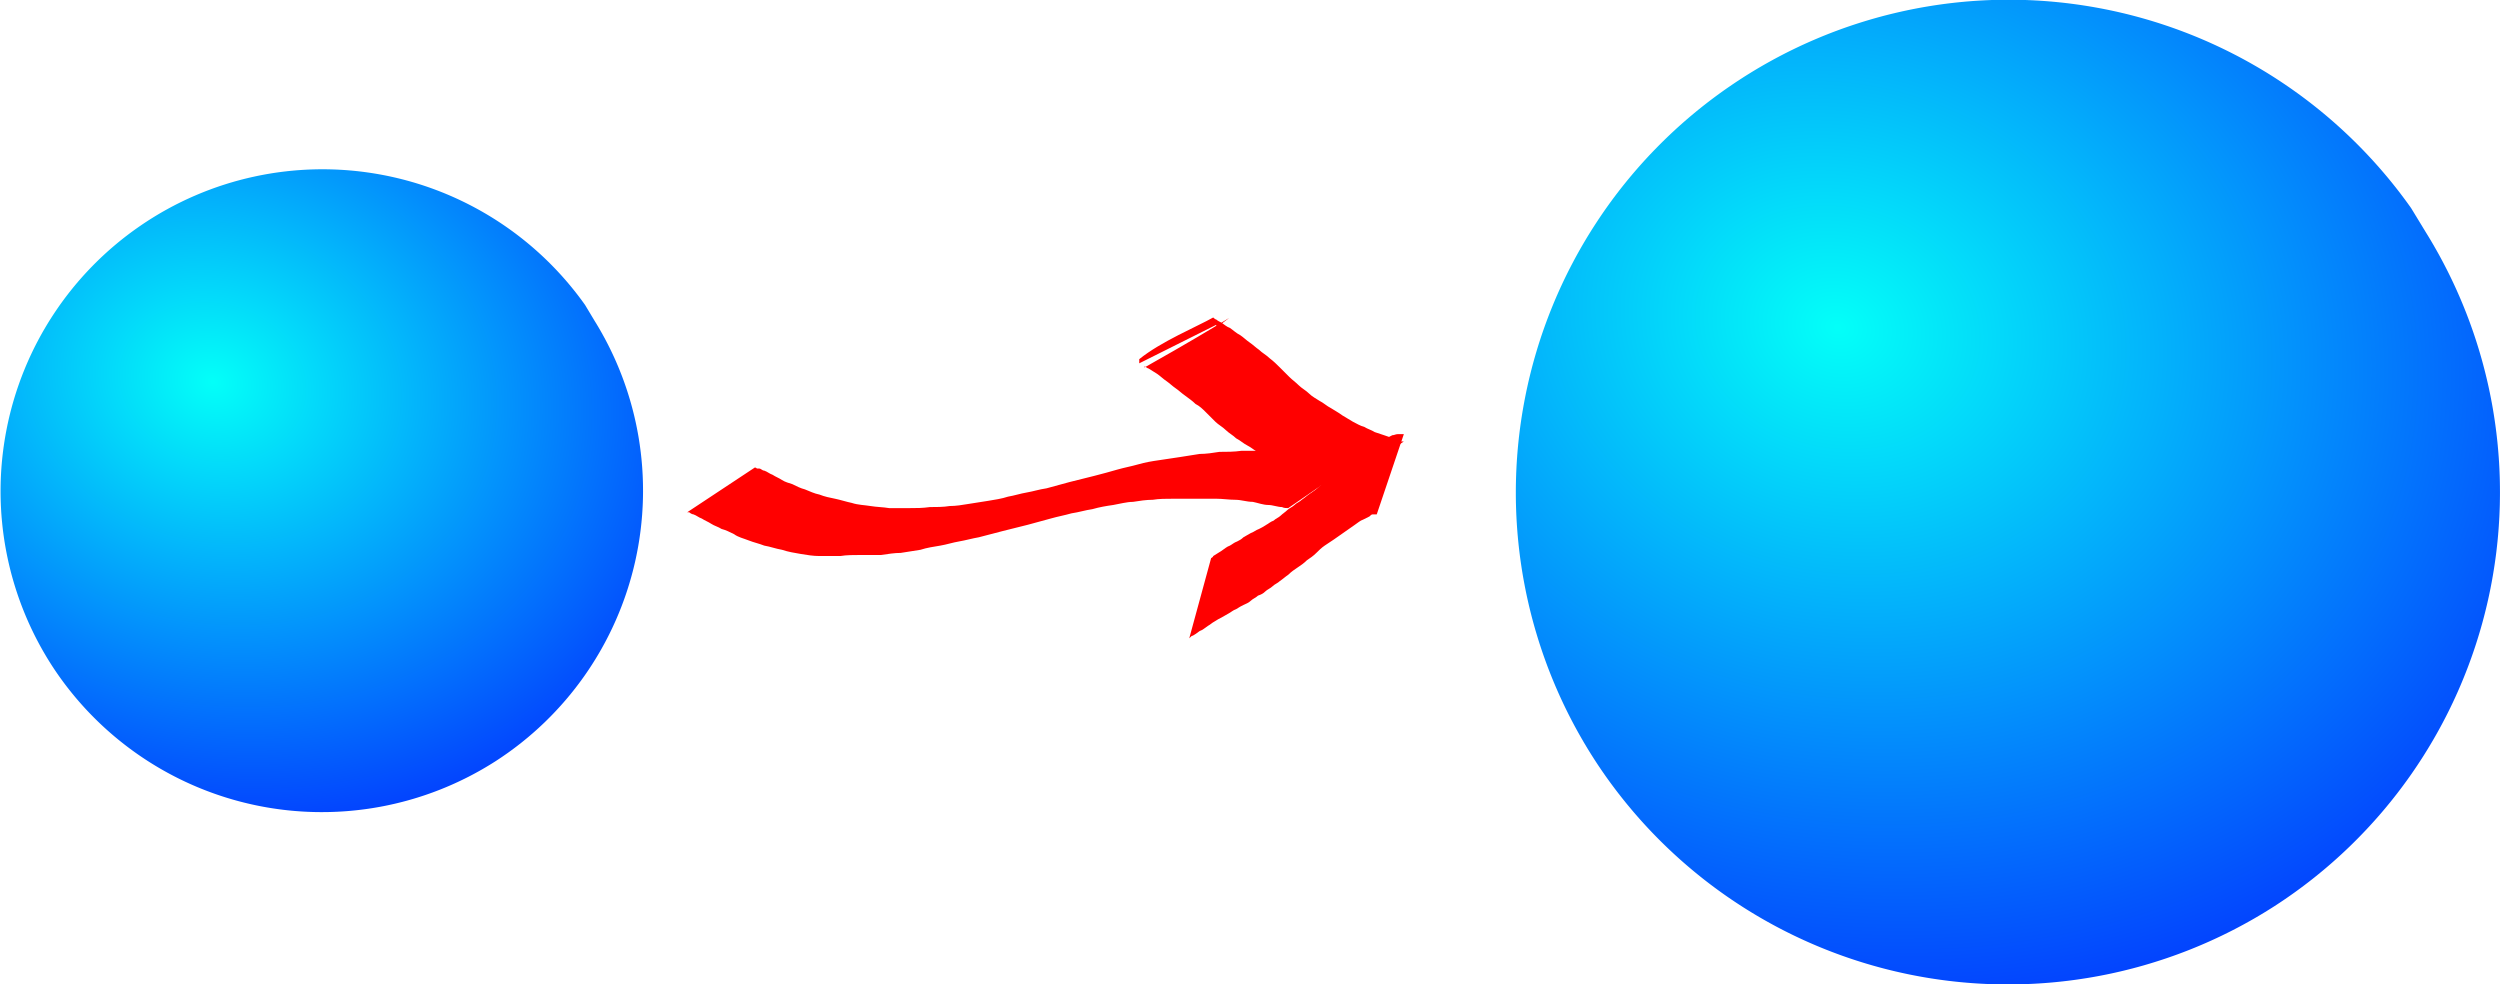
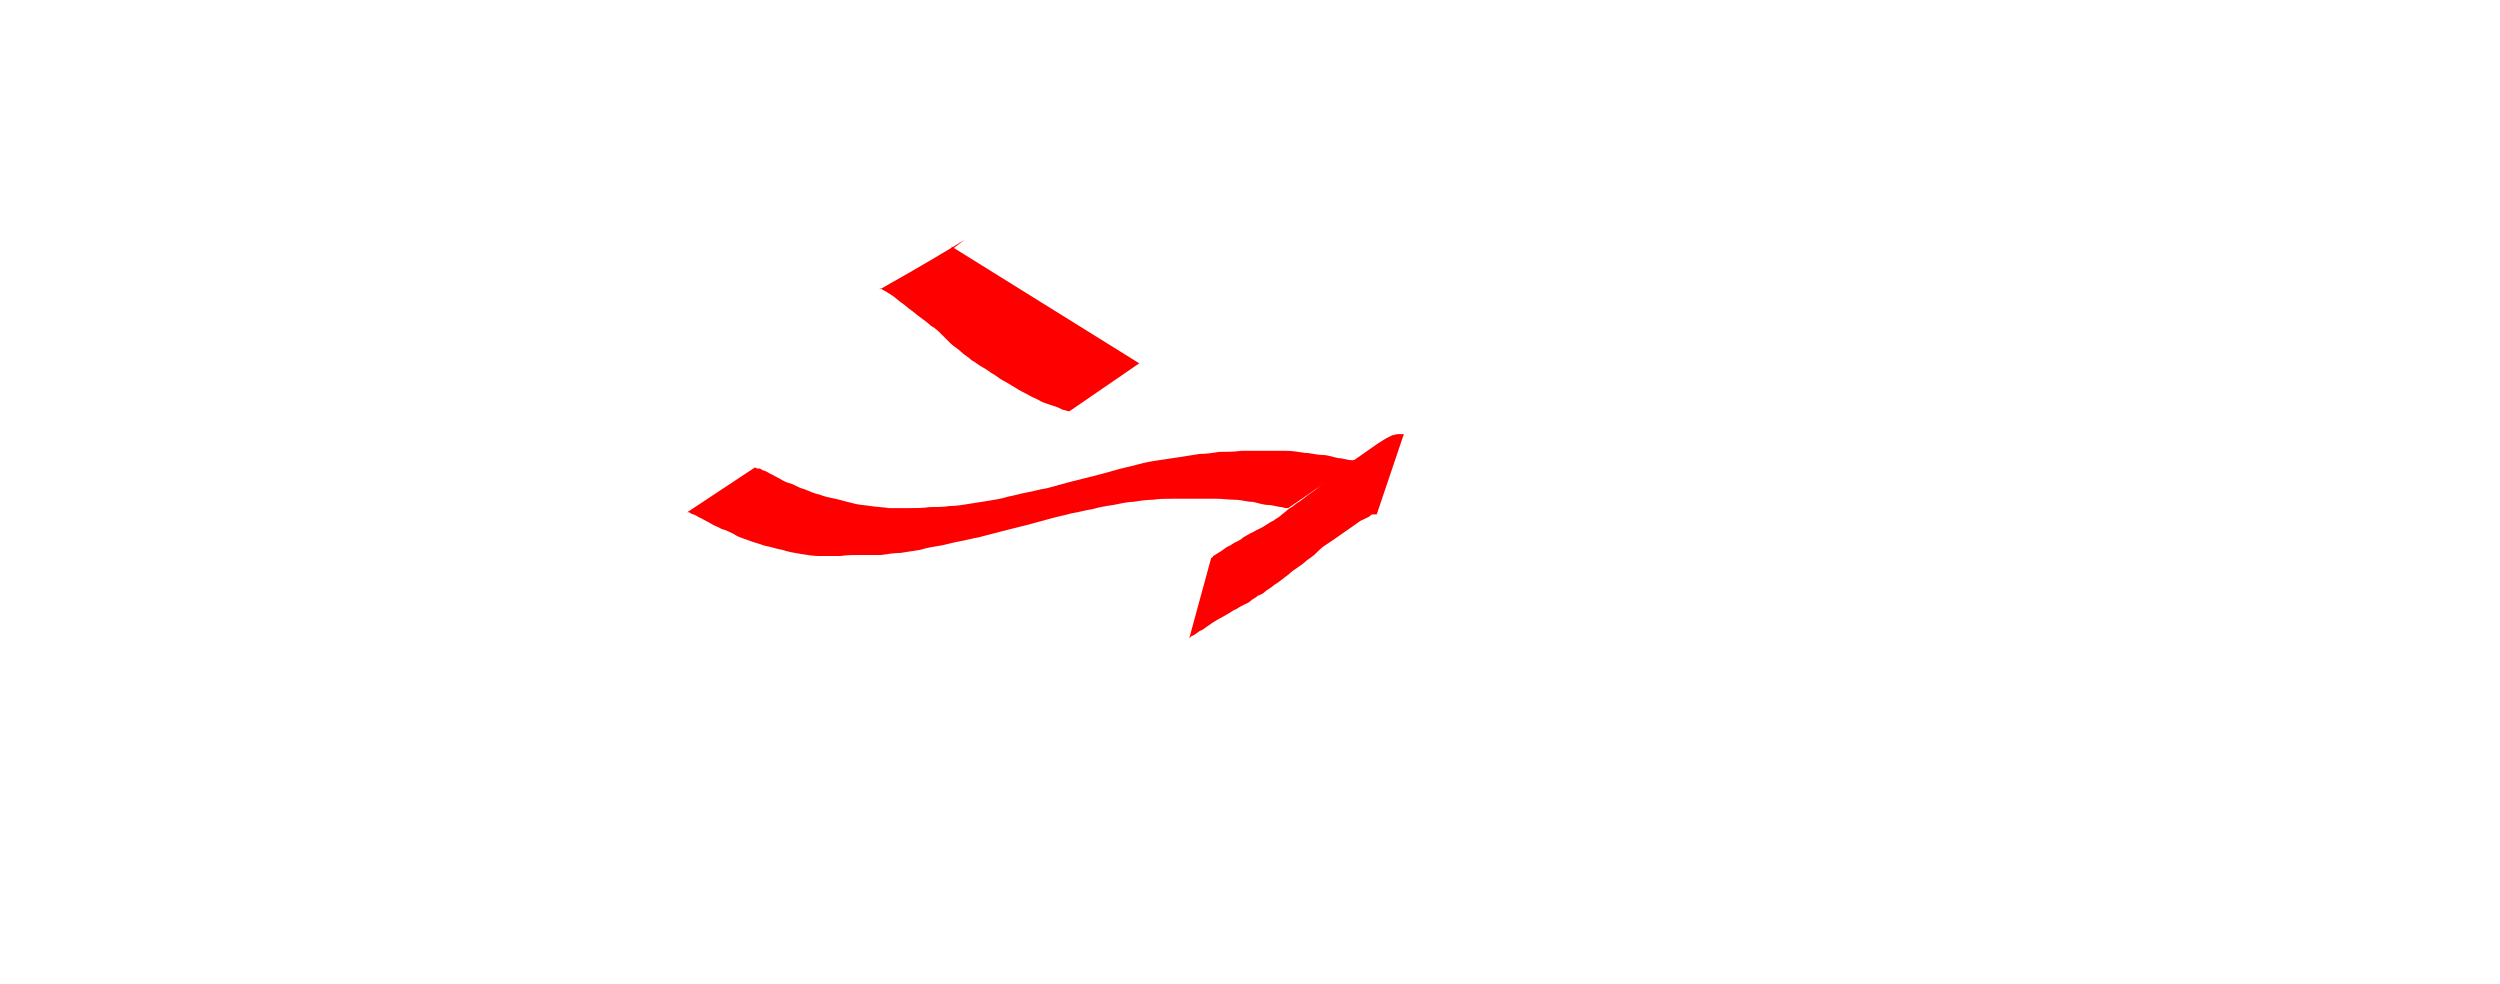
<svg xmlns="http://www.w3.org/2000/svg" xmlns:xlink="http://www.w3.org/1999/xlink" width="240" height="94.5" version="1.1">
  <defs>
    <linearGradient id="id1">
      <stop offset="0" style="stop-color:#00fff8; stop-opacity:1;" />
      <stop offset="1" style="stop-color:#000aff; stop-opacity:1;" />
    </linearGradient>
    <radialGradient id="id2" r="37.867" fx="88.932" fy="418.063" cx="88.9" cy="418.1" gradientTransform="matrix(1.637,0.439,-0.366,1.366,263.709,-152.329)" xlink:href="#id1" gradientUnits="userSpaceOnUse" />
    <radialGradient id="id3" r="37.867" fx="88.932" fy="418.063" cx="88.9" cy="418.1" gradientTransform="matrix(2.506,0.672,-0.561,2.092,423.923,-481.8)" xlink:href="#id1" gradientUnits="userSpaceOnUse" />
  </defs>
  <g transform="translate(-235.832,-421.121)">
-     <path style="opacity:0.99; fill:url(#id2); stroke-width:4.24;" d="m 292.9,451.9 a 30.9,30.9 0 0 1 -9.5,42.3 30.9,30.9 0 0 1 -42.4,-8.9 30.9,30.9 0 0 1 8.3,-42.5 30.9,30.9 0 0 1 42.7,7.6" />
-     <path style="opacity:0.99; fill:url(#id3); stroke-width:6.49;" d="m 468.7,443.4 a 47.3,47.3 0 0 1 -14.5,64.7 47.3,47.3 0 0 1 -65,-13.6 47.3,47.3 0 0 1 12.7,-65.1 47.3,47.3 0 0 1 65.4,11.7" />
    <path style="fill:#ff0000; stroke-width:0.42px;" d="m 308.3,466 c 0,0 0,0 0,0 0,0 0,0 0,0 0,0 0,0 0,0 0,0 0.1,0 0.2,0.1 0,-0 0.1,0 0.2,0 0.2,0 0.3,0.2 0.5,0.2 0.3,0.1 0.5,0.3 0.8,0.4 0.3,0.2 0.6,0.3 0.9,0.5 0.3,0.2 0.7,0.3 1,0.4 0.4,0.2 0.8,0.4 1.2,0.5 0.5,0.2 0.9,0.4 1.4,0.5 0.5,0.2 1,0.3 1.5,0.4 0.5,0.1 1.1,0.3 1.6,0.4 0.6,0.2 1.2,0.2 1.8,0.3 0.6,0.1 1.2,0.1 1.8,0.2 0.6,0 1.3,-0 1.9,-0 0.7,-0 1.3,-0 2,-0.1 0.6,-0 1.3,-0 1.9,-0.1 0.6,-0 1.2,-0.1 1.8,-0.2 0.6,-0.1 1.3,-0.2 1.9,-0.3 0.6,-0.1 1.3,-0.2 1.9,-0.4 0.6,-0.1 1.2,-0.3 1.8,-0.4 0.6,-0.1 1.2,-0.3 1.9,-0.4 0.7,-0.2 1.5,-0.4 2.2,-0.6 0.8,-0.2 1.6,-0.4 2.4,-0.6 0.8,-0.2 1.5,-0.4 2.2,-0.6 0.7,-0.2 1.3,-0.3 2,-0.5 0.7,-0.2 1.3,-0.3 2,-0.4 0.7,-0.1 1.3,-0.2 2,-0.3 0.6,-0.1 1.3,-0.2 1.9,-0.3 0.6,-0 1.3,-0.1 1.9,-0.2 0.7,-0 1.4,-0 2.1,-0.1 0.7,-0 1.4,0 2.2,-0 0.7,0 1.4,0 2.1,0 0.6,0 1.2,0.1 1.8,0.2 0.6,0 1.1,0.2 1.7,0.2 0.5,0 1,0.2 1.5,0.3 0.4,0 0.9,0.2 1.3,0.2 0.2,0 0.4,0 0.6,0 l -6.7,4.6 c -0.2,-0 -0.4,-0 -0.6,-0.1 -0.4,-0 -0.9,-0.2 -1.3,-0.2 -0.5,-0 -1,-0.2 -1.5,-0.3 -0.6,-0 -1.1,-0.2 -1.7,-0.2 -0.6,-0 -1.2,-0.1 -1.8,-0.1 -0.7,-0 -1.4,-0 -2,-0 -0.7,0 -1.4,0 -2.1,0 -0.7,0 -1.4,0 -2,0.1 -0.6,0 -1.3,0.1 -1.9,0.2 -0.6,0 -1.3,0.2 -1.9,0.3 -0.7,0.1 -1.3,0.2 -2,0.4 -0.7,0.1 -1.3,0.3 -2,0.4 -0.7,0.2 -1.3,0.3 -2,0.5 -0.7,0.2 -1.5,0.4 -2.2,0.6 -0.8,0.2 -1.6,0.4 -2.4,0.6 -0.8,0.2 -1.5,0.4 -2.3,0.6 -0.6,0.1 -1.3,0.3 -1.9,0.4 -0.6,0.1 -1.2,0.3 -1.8,0.4 -0.6,0.1 -1.3,0.2 -1.9,0.4 -0.6,0.1 -1.3,0.2 -1.9,0.3 -0.6,0 -1.2,0.1 -1.9,0.2 -0.6,0 -1.3,0 -1.9,0 -0.7,0 -1.4,0 -2,0.1 -0.7,0 -1.3,0 -2,-0 -0.6,-0 -1.2,-0.1 -1.8,-0.2 -0.6,-0.1 -1.2,-0.2 -1.8,-0.4 -0.6,-0.1 -1.1,-0.3 -1.7,-0.4 -0.5,-0.2 -1,-0.3 -1.5,-0.5 -0.5,-0.2 -1,-0.3 -1.4,-0.6 -0.4,-0.2 -0.8,-0.4 -1.2,-0.5 -0.3,-0.2 -0.7,-0.3 -1,-0.5 -0.3,-0.2 -0.6,-0.3 -0.9,-0.5 -0.3,-0.1 -0.5,-0.3 -0.8,-0.4 -0.1,-0 -0.3,-0.1 -0.4,-0.2 -0,-0 -0.1,0 -0.2,-0 0,0 0,0 -0,0 0,0 -0,0 -0,0 0,0 -0,0 -0,0 -0,0 -0,0 -0,0 z" />
-     <path style="fill:#ff0000; stroke-width:0.42px;" d="m 345.2,456 c 0,-0 -0,-0.1 -0,-0.2 -0,-0 -0,-0.1 -0,-0.2 0,0 0,-0 0,-0 2.1,-1.7 5.5,-3.1 7.1,-4 0,0 0,0 0,0 0,0 0.2,0.2 0.3,0.2 0.1,0.1 0.3,0.2 0.5,0.3 0.3,0.2 0.5,0.4 0.8,0.5 0.3,0.2 0.6,0.5 1,0.7 0.3,0.2 0.6,0.5 0.9,0.7 0.3,0.2 0.6,0.5 0.9,0.7 0.3,0.3 0.7,0.5 1,0.8 0.4,0.3 0.7,0.6 1,0.9 0.3,0.3 0.6,0.6 0.9,0.9 0.3,0.3 0.6,0.5 0.9,0.8 0.3,0.3 0.7,0.5 1,0.8 0.3,0.3 0.7,0.5 1,0.7 0.4,0.2 0.7,0.5 1.1,0.7 0.3,0.2 0.7,0.4 1.1,0.7 0.3,0.2 0.7,0.4 1,0.6 0.4,0.2 0.7,0.4 1.1,0.5 0.3,0.2 0.7,0.3 1,0.5 0.3,0.1 0.6,0.2 0.9,0.3 0.3,0.1 0.6,0.2 0.8,0.3 0.3,0 0.5,0.2 0.8,0.3 0,0 0.2,0 0.3,0 l -6.7,4.6 c -0.1,-0 -0.2,-0 -0.4,-0.1 -0.3,-0 -0.5,-0.2 -0.8,-0.3 -0.3,-0.1 -0.6,-0.2 -0.9,-0.3 -0.3,-0.1 -0.6,-0.2 -0.9,-0.4 -0.4,-0.2 -0.7,-0.3 -1,-0.5 -0.4,-0.2 -0.8,-0.4 -1.1,-0.6 -0.3,-0.2 -0.7,-0.4 -1,-0.6 -0.4,-0.2 -0.7,-0.4 -1.1,-0.7 -0.4,-0.2 -0.7,-0.5 -1.1,-0.7 -0.4,-0.2 -0.7,-0.5 -1.1,-0.7 -0.3,-0.3 -0.7,-0.5 -1,-0.8 -0.3,-0.3 -0.7,-0.5 -1,-0.8 -0.3,-0.3 -0.6,-0.6 -0.9,-0.9 -0.3,-0.3 -0.6,-0.6 -1,-0.8 -0.3,-0.3 -0.6,-0.5 -1,-0.8 -0.3,-0.2 -0.6,-0.5 -0.9,-0.7 -0.3,-0.2 -0.6,-0.5 -0.9,-0.7 -0.3,-0.2 -0.6,-0.5 -0.9,-0.7 -0.3,-0.2 -0.5,-0.3 -0.8,-0.5 -0.1,-0 -0.3,-0.2 -0.4,-0.2 0,0 -0,0.1 -0,0.1 0,0 -0,0 -0,0 8.7,-4.9 9.2,-5.6 7,-3.9 0,0 -0,0 -0,0 -0,-0 -0.1,-0 -0.1,-0.1 -0,-0.1 -0.1,-0.2 -0,-0.1 z" />
+     <path style="fill:#ff0000; stroke-width:0.42px;" d="m 345.2,456 l -6.7,4.6 c -0.1,-0 -0.2,-0 -0.4,-0.1 -0.3,-0 -0.5,-0.2 -0.8,-0.3 -0.3,-0.1 -0.6,-0.2 -0.9,-0.3 -0.3,-0.1 -0.6,-0.2 -0.9,-0.4 -0.4,-0.2 -0.7,-0.3 -1,-0.5 -0.4,-0.2 -0.8,-0.4 -1.1,-0.6 -0.3,-0.2 -0.7,-0.4 -1,-0.6 -0.4,-0.2 -0.7,-0.4 -1.1,-0.7 -0.4,-0.2 -0.7,-0.5 -1.1,-0.7 -0.4,-0.2 -0.7,-0.5 -1.1,-0.7 -0.3,-0.3 -0.7,-0.5 -1,-0.8 -0.3,-0.3 -0.7,-0.5 -1,-0.8 -0.3,-0.3 -0.6,-0.6 -0.9,-0.9 -0.3,-0.3 -0.6,-0.6 -1,-0.8 -0.3,-0.3 -0.6,-0.5 -1,-0.8 -0.3,-0.2 -0.6,-0.5 -0.9,-0.7 -0.3,-0.2 -0.6,-0.5 -0.9,-0.7 -0.3,-0.2 -0.6,-0.5 -0.9,-0.7 -0.3,-0.2 -0.5,-0.3 -0.8,-0.5 -0.1,-0 -0.3,-0.2 -0.4,-0.2 0,0 -0,0.1 -0,0.1 0,0 -0,0 -0,0 8.7,-4.9 9.2,-5.6 7,-3.9 0,0 -0,0 -0,0 -0,-0 -0.1,-0 -0.1,-0.1 -0,-0.1 -0.1,-0.2 -0,-0.1 z" />
    <path style="fill:#ff0000; stroke-width:0.42px;" d="m 368,470.5 c -0,0 -0,-0 0,0 0.2,0 -0,0 -0,0 -0,0 -0.2,0 -0.2,0 -0,0 -0.2,0 -0.2,0 -0.1,0 -0.2,0.1 -0.3,0.2 -0.2,0.1 -0.4,0.2 -0.6,0.3 -0.3,0.1 -0.5,0.3 -0.8,0.5 -0.3,0.2 -0.7,0.5 -1,0.7 -0.3,0.2 -0.7,0.5 -1,0.7 -0.3,0.2 -0.6,0.4 -0.9,0.6 -0.3,0.2 -0.6,0.5 -0.8,0.7 -0.3,0.3 -0.6,0.5 -0.9,0.7 -0.3,0.3 -0.6,0.5 -0.9,0.7 -0.3,0.2 -0.6,0.4 -0.9,0.7 -0.3,0.2 -0.5,0.4 -0.8,0.6 -0.2,0.2 -0.5,0.3 -0.7,0.5 -0.2,0.2 -0.5,0.3 -0.7,0.5 -0.2,0.2 -0.4,0.3 -0.7,0.4 -0.2,0.2 -0.5,0.3 -0.7,0.5 -0.2,0.2 -0.5,0.3 -0.7,0.4 -0.2,0.1 -0.4,0.2 -0.7,0.4 -0.3,0.1 -0.5,0.3 -0.7,0.4 -0.2,0.1 -0.5,0.3 -0.7,0.4 -0.2,0.1 -0.4,0.2 -0.7,0.4 -0.2,0.1 -0.4,0.3 -0.6,0.4 -0.3,0.2 -0.5,0.4 -0.8,0.5 -0.3,0.2 -0.5,0.4 -0.8,0.5 -0,0 -0.2,0.2 -0.2,0.2 l 2.1,-7.7 c 0,-0 0.2,-0.1 0.2,-0.2 0.3,-0.2 0.5,-0.3 0.8,-0.5 0.3,-0.2 0.5,-0.4 0.8,-0.5 0.2,-0.1 0.4,-0.3 0.7,-0.4 0.2,-0.1 0.4,-0.2 0.6,-0.4 0.2,-0.1 0.5,-0.3 0.7,-0.4 0.3,-0.1 0.5,-0.3 0.8,-0.4 0.2,-0.1 0.4,-0.2 0.7,-0.4 0.2,-0.1 0.4,-0.3 0.7,-0.4 0.2,-0.2 0.5,-0.3 0.7,-0.5 0.2,-0.2 0.4,-0.3 0.6,-0.5 0.2,-0.2 0.5,-0.3 0.7,-0.5 0.2,-0.2 0.5,-0.3 0.7,-0.5 0.3,-0.2 0.5,-0.4 0.8,-0.6 0.3,-0.2 0.6,-0.4 0.9,-0.7 0.3,-0.2 0.6,-0.5 0.9,-0.7 0.3,-0.2 0.6,-0.5 0.9,-0.7 0.3,-0.2 0.6,-0.5 0.9,-0.7 0.3,-0.2 0.6,-0.4 0.9,-0.6 0.3,-0.2 0.7,-0.5 1,-0.7 0.3,-0.2 0.7,-0.5 1,-0.7 0.3,-0.2 0.5,-0.3 0.8,-0.5 0.2,-0.1 0.4,-0.2 0.6,-0.3 0.2,-0 0.3,-0.1 0.5,-0.1 0.1,-0 0.2,-0 0.3,-0 0,-0 0,-0 0,-0 0,0 0,-0 0.1,-0 0,0 0.1,0 0.2,0 z" />
  </g>
</svg>